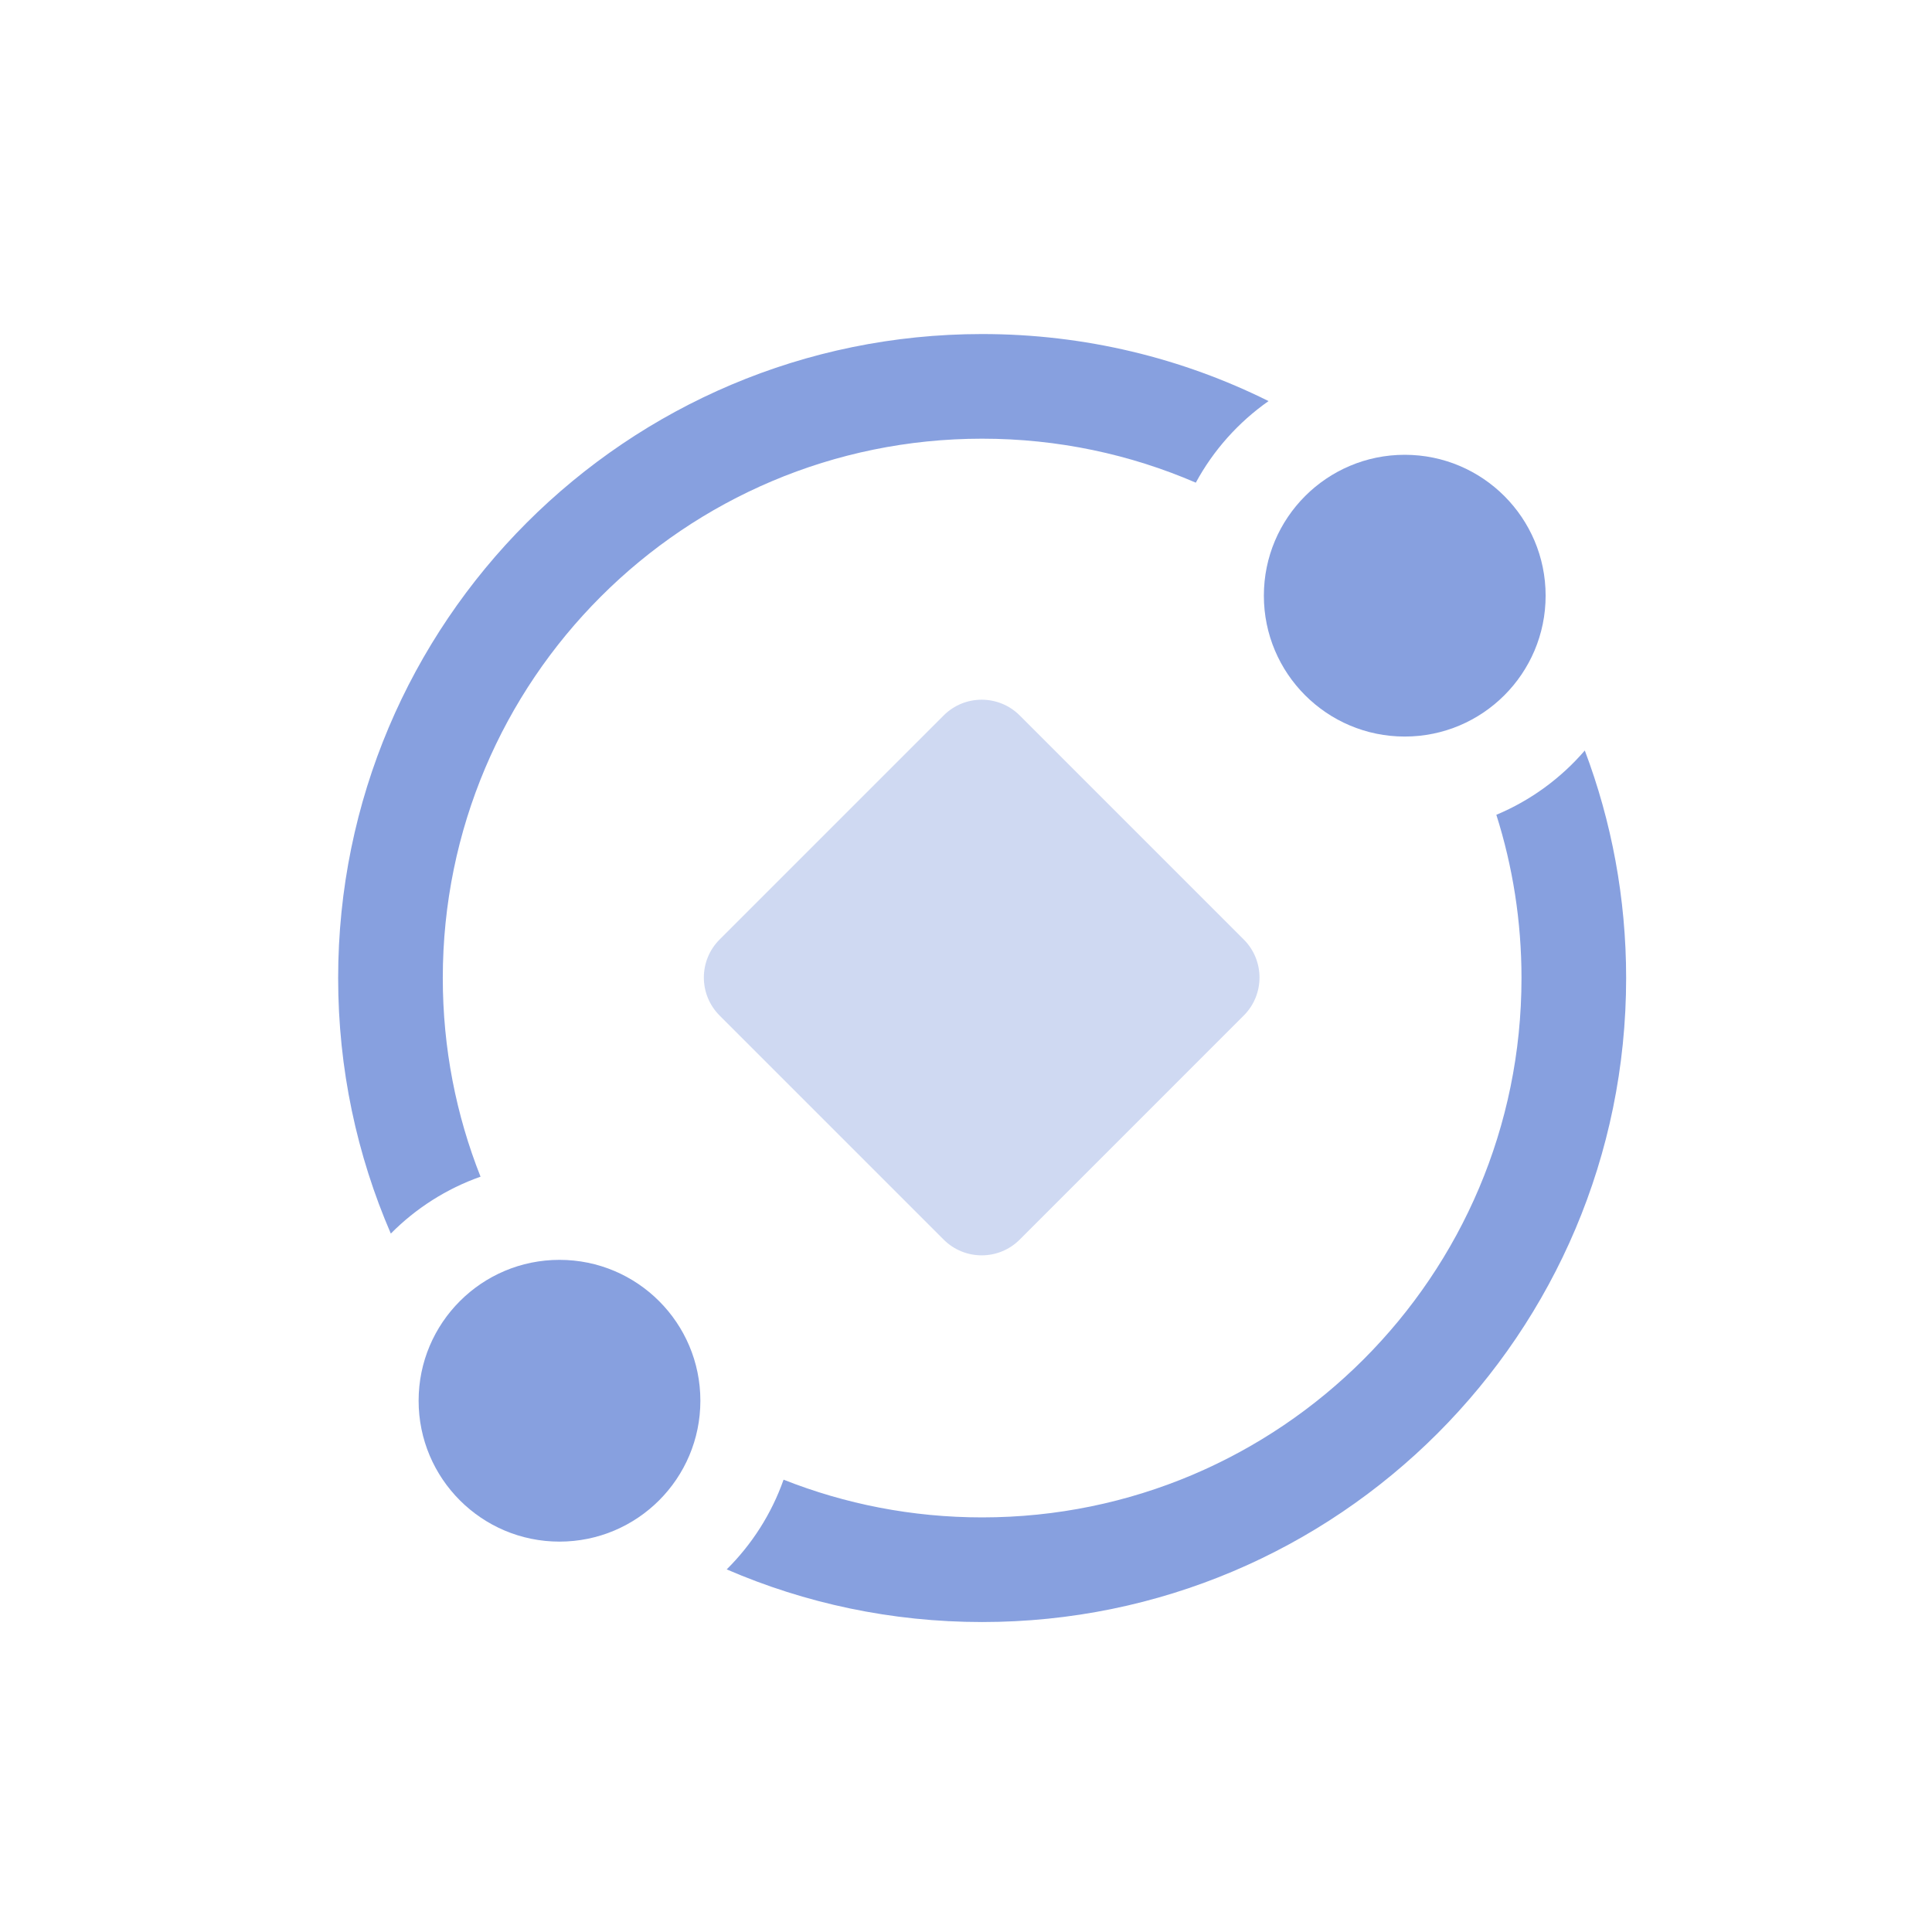
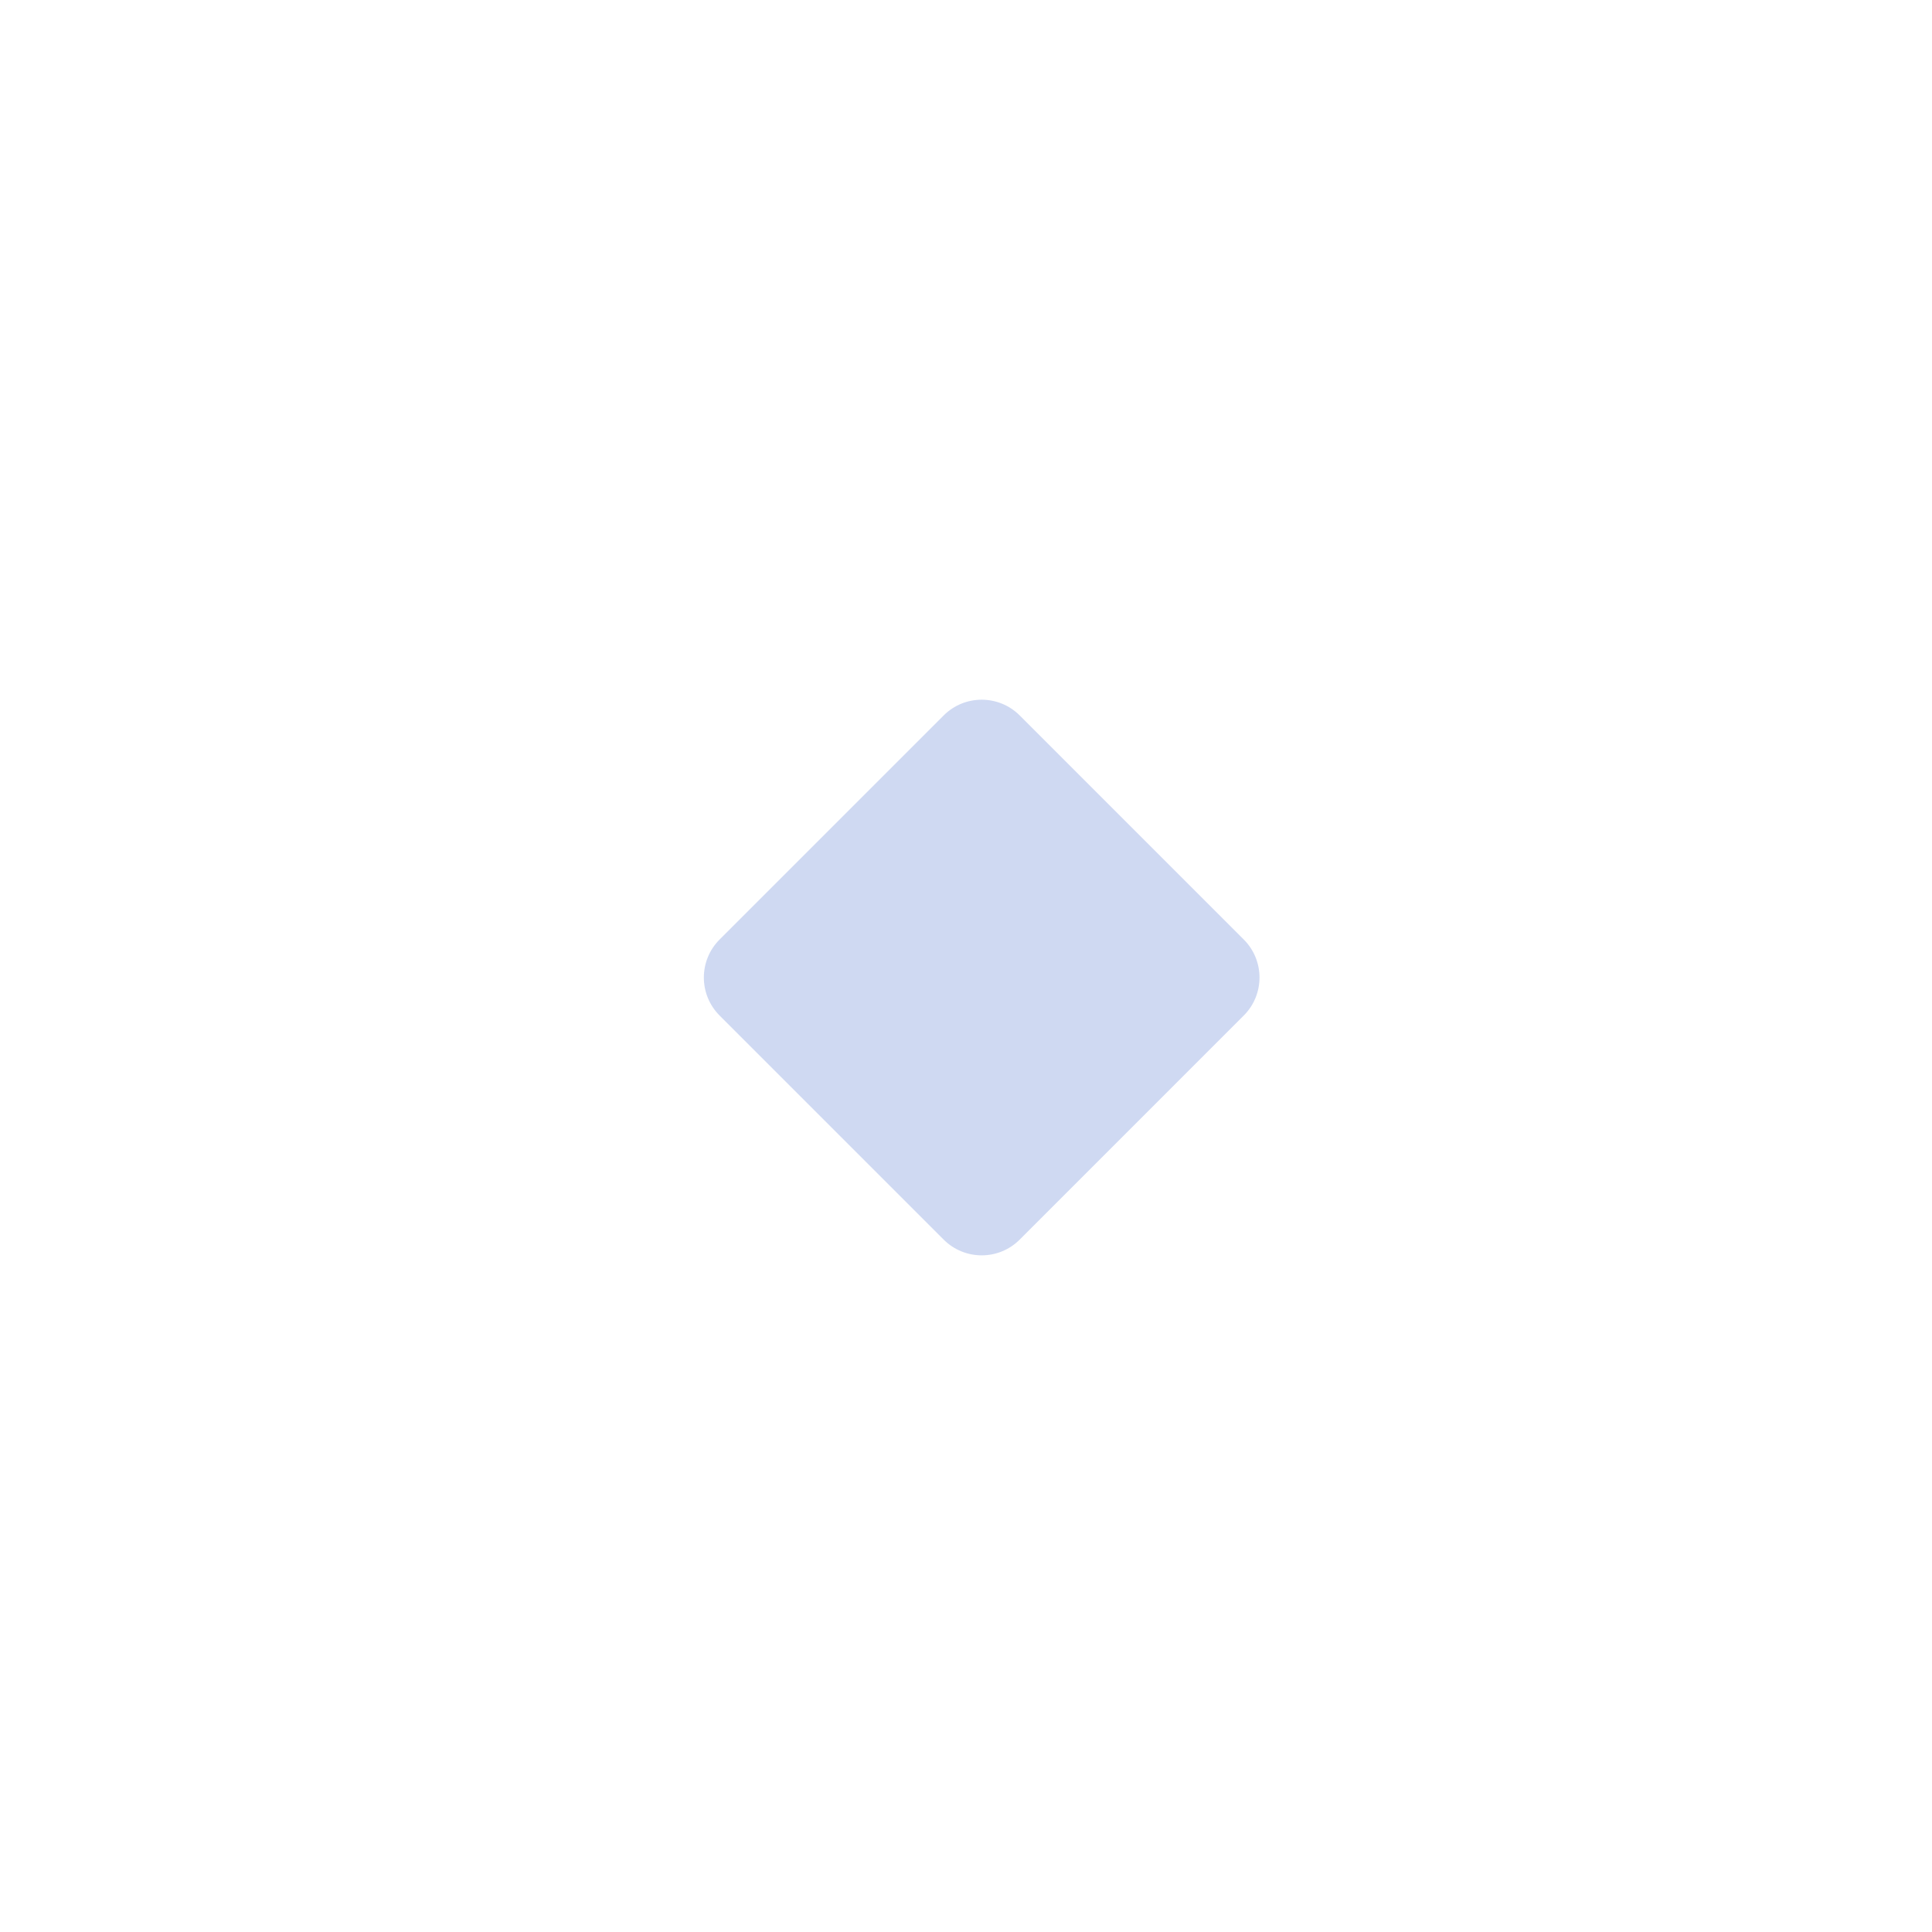
<svg xmlns="http://www.w3.org/2000/svg" width="80" height="80" viewBox="0 0 80 80" fill="none">
  <path d="M39.075 29.625C39.944 28.756 41.354 28.756 42.224 29.625L51.501 38.903C52.371 39.772 52.371 41.182 51.501 42.051L42.224 51.329C41.354 52.199 39.944 52.198 39.075 51.329L29.797 42.051C28.928 41.182 28.928 39.772 29.797 38.903L39.075 29.625Z" fill="#CFD9F2" />
-   <path d="M29.001 58.001C29.001 61.223 26.389 63.835 23.167 63.835C19.946 63.835 17.334 61.223 17.334 58.001C17.334 54.78 19.946 52.168 23.167 52.168C26.389 52.168 29.001 54.78 29.001 58.001Z" fill="#87A0DF" />
-   <path fill-rule="evenodd" clip-rule="evenodd" d="M40.668 62.832C53.002 62.832 63.002 52.833 63.002 40.499C63.002 38.143 62.637 35.872 61.96 33.739C63.381 33.145 64.632 32.227 65.623 31.077C66.729 34.006 67.335 37.182 67.335 40.499C67.335 55.226 55.396 67.165 40.668 67.165C36.91 67.165 33.334 66.388 30.091 64.985C31.134 63.951 31.947 62.685 32.446 61.27C34.991 62.278 37.765 62.832 40.668 62.832ZM40.668 13.832C44.929 13.832 48.956 14.831 52.528 16.608C51.281 17.483 50.245 18.64 49.516 19.986C46.803 18.815 43.811 18.165 40.668 18.165C28.334 18.165 18.335 28.164 18.335 40.499C18.335 43.403 18.889 46.179 19.898 48.724C18.484 49.223 17.217 50.036 16.183 51.08C14.78 47.836 14.002 44.258 14.002 40.499C14.002 25.771 25.941 13.832 40.668 13.832Z" fill="#87A0DF" />
-   <path d="M64.001 24.665C64.001 27.887 61.389 30.499 58.167 30.499C54.946 30.499 52.334 27.887 52.334 24.665C52.334 21.444 54.946 18.832 58.167 18.832C61.389 18.832 64.001 21.444 64.001 24.665Z" fill="#87A0DF" />
</svg>